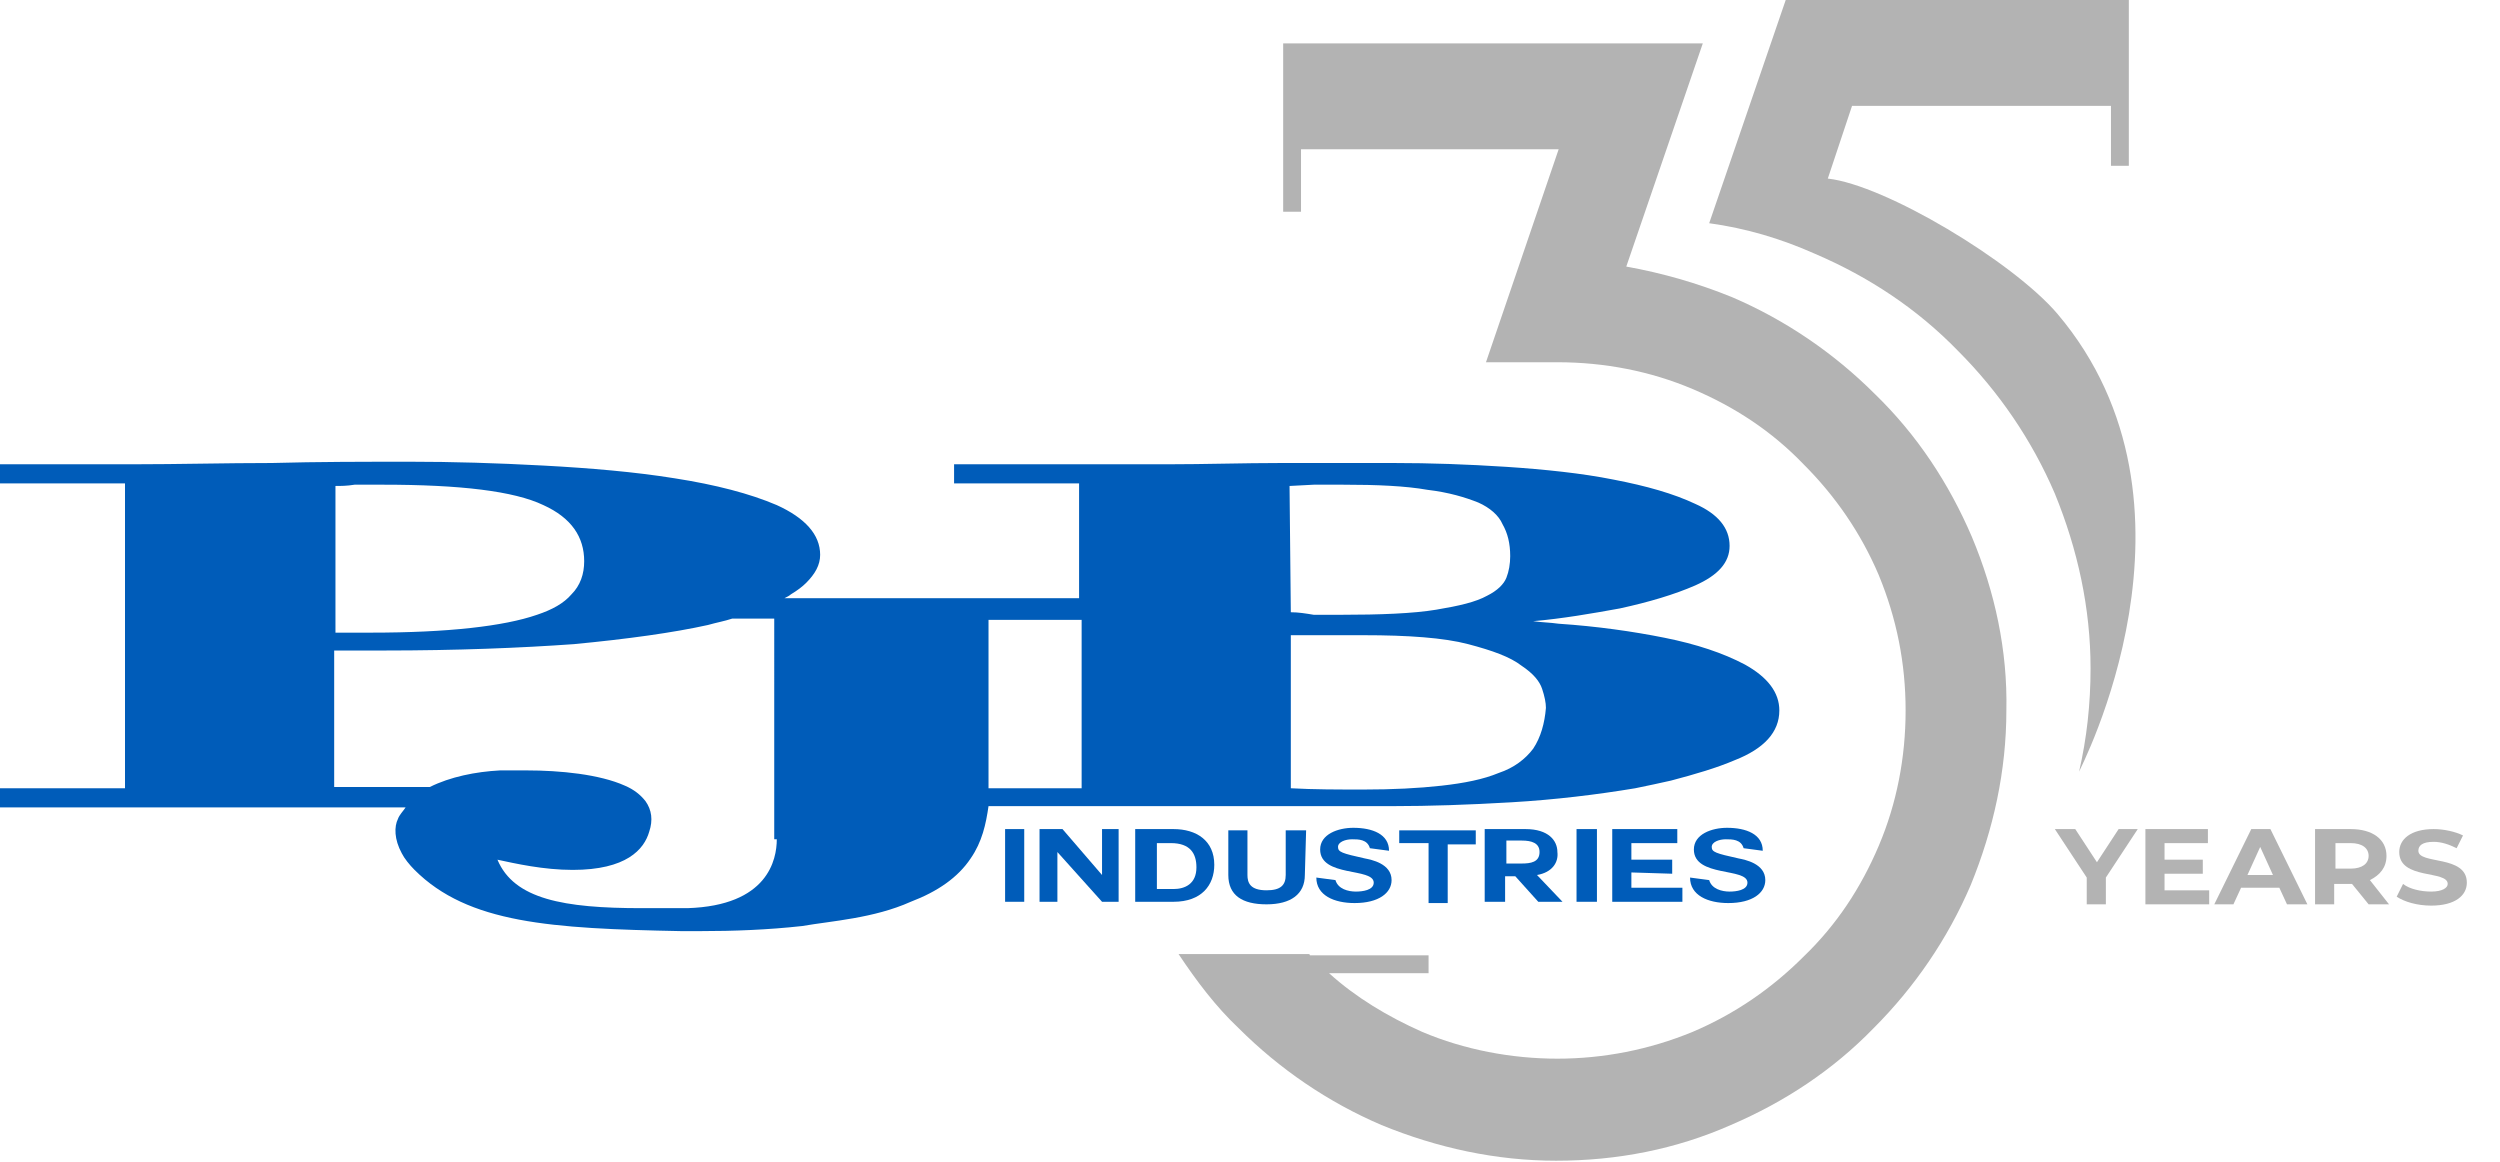
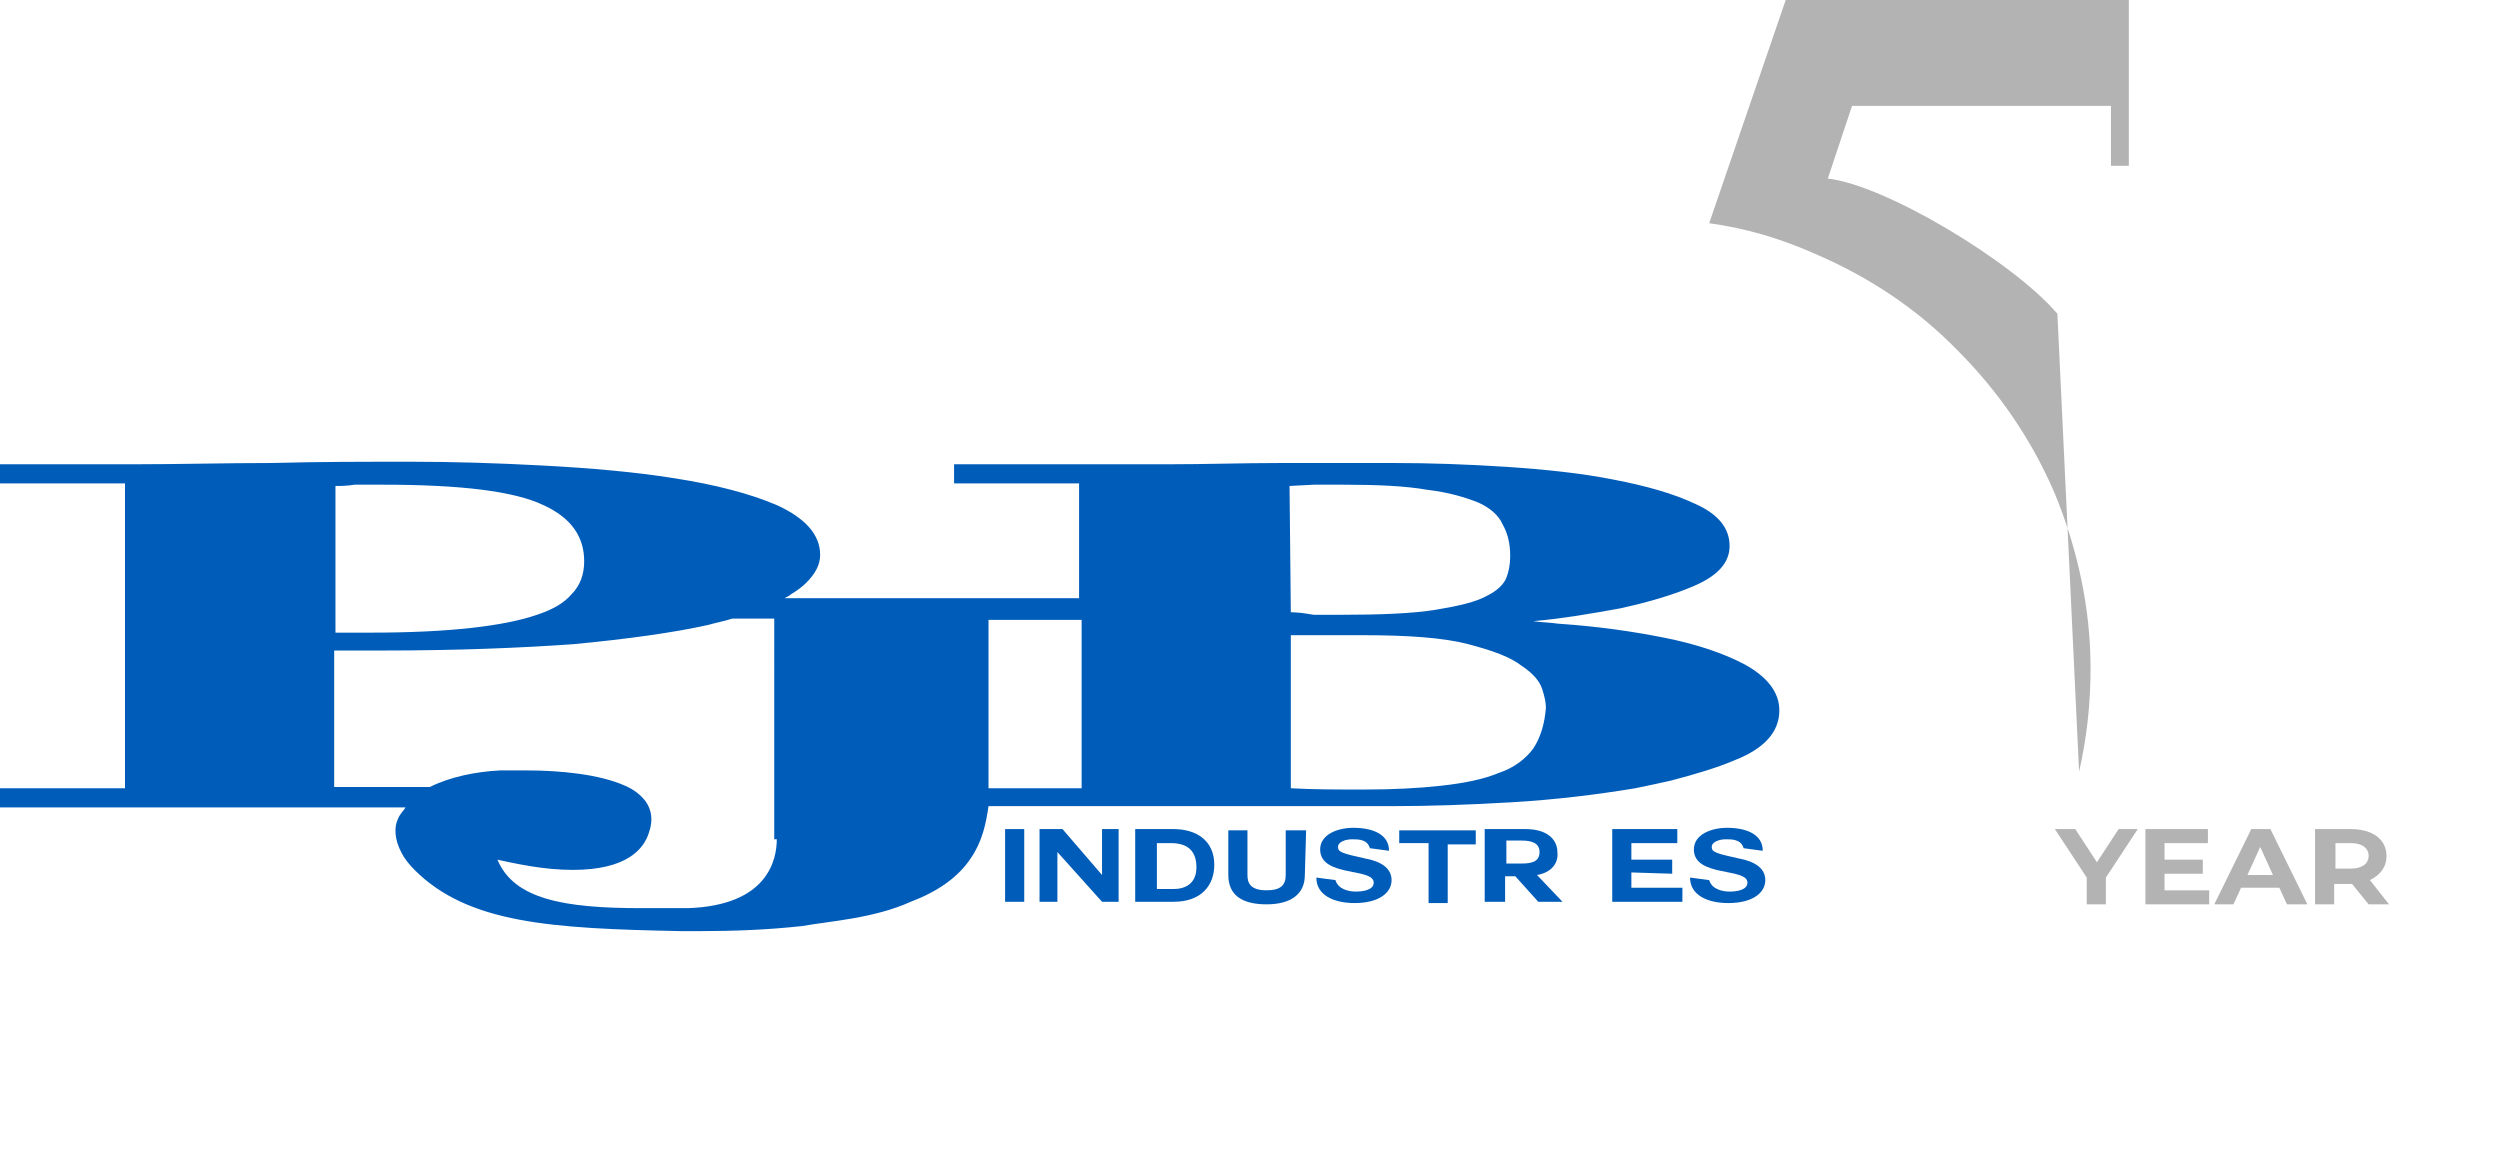
<svg xmlns="http://www.w3.org/2000/svg" version="1.1" x="0px" y="0px" viewBox="0 0 196 91.1" style="enable-background:new 0 0 196 91.1;" xml:space="preserve">
  <style type="text/css">
	.st0{fill:#005CB9;}
	.st1{fill:#B3B3B3;}
</style>
  <g id="Layer_6">
</g>
  <g id="Layer_2">
</g>
  <g id="Calque_3">
    <g>
      <path id="XMLID_00000088828326307788342940000003588754106572259456_" class="st0" d="M139.5,55.7c0-1.4-0.9-2.6-2.7-3.6    c-1.7-0.9-3.8-1.6-6.3-2.1s-5.3-0.9-8.3-1.1c-0.7-0.1-1.3-0.1-2-0.2c2.3-0.2,4.6-0.6,6.8-1c2.3-0.5,4.3-1.1,5.9-1.8    c1.8-0.8,2.7-1.8,2.7-3.1c0-1.4-0.9-2.5-2.7-3.3c-1.7-0.8-3.8-1.4-6.4-1.9c-2.5-0.5-5.4-0.8-8.4-1c-3.1-0.2-6-0.3-8.8-0.3    c-3,0-6,0-8.9,0s-5.9,0.1-8.9,0.1H74.8v1.5h9.8v8.4v0.6H61.5c0.2-0.1,0.4-0.2,0.5-0.3c0.5-0.3,0.9-0.6,1.2-0.9    c0.7-0.7,1.1-1.4,1.1-2.2c0-1.6-1.2-2.9-3.4-3.9c-2.1-0.9-4.8-1.6-8-2.1c-3.1-0.5-6.6-0.8-10.3-1s-7.2-0.3-10.4-0.3    c-3.6,0-7.3,0-10.9,0.1c-3.6,0-7.3,0.1-10.9,0.1H0v1.5h9.8V51v10.8H0v1.5h31.8c-0.2,0.3-0.5,0.6-0.6,0.9c-0.3,0.6-0.3,1.6,0.3,2.7    c0.2,0.4,0.6,0.9,1,1.3c4.2,4.2,10.7,4.6,20.9,4.8c0.5,0,1,0,1.5,0c2.6,0,5.3-0.1,8-0.4c2.3-0.4,5.6-0.6,8.5-1.9    c2.1-0.8,3.7-1.9,4.7-3.4c0.9-1.3,1.2-2.7,1.4-4.1h14c3,0,6,0,8.9,0c3,0,5.9,0,8.9,0c2.7,0,5.8-0.1,9.2-0.3    c3.4-0.2,6.7-0.6,9.7-1.1c1-0.2,1.9-0.4,2.8-0.6c1.9-0.5,3.6-1,5-1.6C138.3,58.7,139.5,57.4,139.5,55.7    C139.5,55.8,139.5,55.8,139.5,55.7z M101.1,38.1L103,38c0.8,0,1.6,0,2.3,0c2.7,0,4.9,0.1,6.6,0.4c1.7,0.2,3,0.6,4,1    c0.9,0.4,1.6,1,1.9,1.7c0.4,0.7,0.6,1.5,0.6,2.5c0,0.6-0.1,1.2-0.3,1.7c-0.2,0.5-0.7,1-1.5,1.4c-0.9,0.5-2.2,0.8-4,1.1    s-4.4,0.4-7.5,0.4H103c-0.6-0.1-1.2-0.2-1.8-0.2L101.1,38.1L101.1,38.1z M26.3,48.4V38.1c0.4,0,0.9,0,1.5-0.1c0.7,0,1.4,0,2.2,0    c6.1,0,10.3,0.5,12.6,1.6c2.2,1,3.2,2.5,3.2,4.4c0,1-0.3,1.9-1,2.6c-0.6,0.7-1.5,1.2-2.7,1.6c-2.6,0.9-7,1.4-13,1.4h-2.8V48.4z     M60.9,65.8c0,1.6-0.7,5.2-7,5.4c-1.2,0-2.4,0-3.6,0c-6.1,0-10-0.7-11.3-3.8c1.4,0.3,3.6,0.8,5.9,0.8c4.2,0,5.6-1.6,6-3    c0.3-0.9,0.2-1.7-0.3-2.4c-0.4-0.5-0.9-0.9-1.6-1.2c-2-0.9-5.1-1.2-7.7-1.2c-0.7,0-1.4,0-2.1,0c-1.9,0.1-3.9,0.5-5.5,1.3h-7.5V51    h3.9c5.7,0,10.7-0.2,14.9-0.5c4.2-0.4,7.8-0.9,10.5-1.5c0.7-0.2,1.3-0.3,1.9-0.5h3.3V59v6.8H60.9z M84.7,61.8h-7.2    c0-0.5,0-1,0-1.4c0-0.5,0-1,0-1.6v-2v-8.2h7.3v7.7v5.5H84.7z M120.2,58.7c-0.6,0.8-1.5,1.5-2.7,1.9c-1.2,0.5-2.7,0.8-4.5,1    s-3.8,0.3-6.1,0.3c-2,0-3.9,0-5.7-0.1v-5.5v-6.5h5.7c3.5,0,6.3,0.2,8.2,0.7c1.9,0.5,3.3,1,4.2,1.7c0.9,0.6,1.4,1.2,1.6,1.8    s0.3,1.1,0.3,1.5C121.1,56.7,120.8,57.8,120.2,58.7C120.2,58.6,120.2,58.6,120.2,58.7z" />
      <g id="XMLID_00000010305643606163206410000011529161785147267484_">
        <g>
          <path id="XMLID_00000008828466192442394340000014562012191708742022_" class="st0" d="M78.8,65h1.5v5.7h-1.5V65z" />
          <path id="XMLID_00000052076754357220165270000013123539872376982166_" class="st0" d="M82.9,66.8v3.9h-1.4V65h1.8l3.1,3.6V65      h1.3v5.7h-1.3L82.9,66.8z" />
          <path id="XMLID_00000035497370898666273410000016440706348259000498_" class="st0" d="M89,65h3c1.8,0,3.2,0.9,3.2,2.8      c0,1.6-1,2.9-3.2,2.9h-3V65z M90.6,69.7H92c0.9,0,1.8-0.4,1.8-1.7c0-1.1-0.5-1.9-2-1.9h-1.1v3.6H90.6z" />
          <path id="XMLID_00000028322010546938515140000000790950734045237639_" class="st0" d="M102.3,68.6c0,1.5-1.1,2.3-3,2.3      s-3-0.7-3-2.3v-3.5h1.5v3.5c0,0.6,0.2,1.2,1.5,1.2c1.1,0,1.5-0.4,1.5-1.2v-3.5h1.6L102.3,68.6L102.3,68.6z" />
          <path id="XMLID_00000154418514294250319700000017237327114732332193_" class="st0" d="M104.7,69c0.2,0.7,1,0.9,1.6,0.9      c0.5,0,1.4-0.1,1.4-0.7c0-1.2-4.2-0.4-4.2-2.6c0-1.2,1.4-1.7,2.6-1.7c1.5,0,2.8,0.5,2.8,1.8l-1.5-0.2c-0.2-0.7-0.9-0.7-1.4-0.7      s-1.1,0.2-1.1,0.6s0.3,0.5,2.1,0.9c0.5,0.1,2.1,0.4,2.1,1.7c0,1-1,1.8-2.9,1.8c-1.6,0-3-0.6-3-2L104.7,69z" />
          <path id="XMLID_00000054957554715831608280000000192478258987920013_" class="st0" d="M111.9,66.1h-2.2v-1h6v1.1h-2.2v4.6H112      v-4.7H111.9z" />
          <path id="XMLID_00000024707410068774449710000004472432019601623220_" class="st0" d="M120.5,68.6l2,2.1h-1.9l-1.8-2H118v2h-1.6      V65h3.2c1.8,0,2.5,0.9,2.5,1.8C122.2,67.6,121.7,68.4,120.5,68.6L120.5,68.6z M118.1,66v1.7h1.2c0.7,0,1.4-0.1,1.4-0.9      c0-0.7-0.6-0.9-1.4-0.9h-1.2V66z" />
-           <path id="XMLID_00000020389198935428135820000016224675291288249234_" class="st0" d="M123.6,65h1.6v5.7h-1.6V65z" />
          <path id="XMLID_00000072975349972434644800000015202278212813589917_" class="st0" d="M127.9,68.4v1.2h4v1.1h-5.5V65h5.1v1.1      h-3.6v1.3h3.2v1.1L127.9,68.4L127.9,68.4z" />
          <path id="XMLID_00000165925061257849210030000001177455333633147058_" class="st0" d="M134,69c0.2,0.7,1,0.9,1.6,0.9      c0.5,0,1.4-0.1,1.4-0.7c0-1.2-4.2-0.4-4.2-2.6c0-1.2,1.4-1.7,2.6-1.7c1.5,0,2.8,0.5,2.8,1.8l-1.5-0.2c-0.2-0.7-0.9-0.7-1.4-0.7      s-1.1,0.2-1.1,0.6s0.3,0.5,2.1,0.9c0.5,0.1,2.1,0.4,2.1,1.7c0,1-1,1.8-2.9,1.8c-1.6,0-3-0.6-3-2L134,69z" />
        </g>
      </g>
    </g>
    <g>
-       <path class="st1" d="M161.3,24.6c-3.5-4.1-13.5-10.1-18-10.6l1.9-5.7h20.3V13h1.4V0h-1.4v0H148h-8l-6,17.5    c2.9,0.4,5.6,1.2,8.3,2.4c4.2,1.8,8,4.3,11.2,7.6c3.2,3.2,5.8,7,7.6,11.2c1.8,4.4,2.8,9,2.8,13.7c0,2.8-0.3,5.5-0.9,8.1    C163,60.4,174,39.6,161.3,24.6z" />
-       <path class="st1" d="M154.6,42.1c-1.8-4.2-4.3-8-7.6-11.2c-3.2-3.2-7-5.8-11.2-7.6c-2.7-1.1-5.5-1.9-8.3-2.4l6-17.5h-8.4h-24.5    v8.3h0v4.9h1.4v-4.9h20.2l-5.7,16.7h5.6c3.7,0,7.3,0.7,10.6,2.1c3.3,1.4,6.2,3.3,8.7,5.9c2.5,2.5,4.5,5.4,5.9,8.7    c1.4,3.4,2.1,6.9,2.1,10.6s-0.7,7.3-2.1,10.6c-1.4,3.3-3.3,6.2-5.9,8.7c-2.5,2.5-5.4,4.5-8.7,5.9c-3.4,1.4-7,2.1-10.6,2.1    c-3.6,0-7.3-0.7-10.6-2.1c-2.7-1.2-5.2-2.7-7.3-4.6h7.8v-1.4h-9.3c0-0.1-0.1-0.1-0.1-0.1H92.4c1.4,2.1,2.9,4.1,4.7,5.8    c3.2,3.2,7,5.8,11.2,7.6c4.4,1.8,9,2.8,13.7,2.8c4.8,0,9.4-0.9,13.7-2.8c4.2-1.8,8-4.3,11.2-7.6c3.2-3.2,5.8-7,7.6-11.2    c1.8-4.4,2.8-9,2.8-13.7C157.4,51,156.4,46.4,154.6,42.1z" />
+       <path class="st1" d="M161.3,24.6c-3.5-4.1-13.5-10.1-18-10.6l1.9-5.7h20.3V13h1.4V0h-1.4v0H148h-8l-6,17.5    c2.9,0.4,5.6,1.2,8.3,2.4c4.2,1.8,8,4.3,11.2,7.6c3.2,3.2,5.8,7,7.6,11.2c1.8,4.4,2.8,9,2.8,13.7c0,2.8-0.3,5.5-0.9,8.1    z" />
      <g>
        <path class="st1" d="M165.1,68.8v2.1h-1.5v-2.1l-2.5-3.8h1.6l1.7,2.6l1.7-2.6h1.5L165.1,68.8z" />
        <path class="st1" d="M173.2,69.8v1.1h-5V65h4.9v1.1h-3.4v1.3h3v1.1h-3v1.3H173.2z" />
        <path class="st1" d="M178.7,69.6h-3l-0.6,1.3h-1.5l2.9-5.9h1.5l2.9,5.9h-1.6L178.7,69.6z M178.2,68.6l-1-2.2l-1,2.2H178.2z" />
        <path class="st1" d="M185.7,70.9l-1.3-1.6h-0.1H183v1.6h-1.5V65h2.8c1.7,0,2.8,0.8,2.8,2.1c0,0.9-0.5,1.5-1.3,1.9l1.5,1.9H185.7z      M184.3,66.1h-1.2v2h1.2c0.9,0,1.4-0.4,1.4-1C185.7,66.5,185.2,66.1,184.3,66.1z" />
-         <path class="st1" d="M187.9,70.3l0.5-1c0.5,0.4,1.4,0.6,2.2,0.6c0.9,0,1.3-0.3,1.3-0.6c0-1.1-3.8-0.3-3.8-2.5     c0-1,0.9-1.8,2.7-1.8c0.8,0,1.7,0.2,2.3,0.5l-0.5,1c-0.6-0.3-1.2-0.5-1.8-0.5c-0.9,0-1.2,0.3-1.2,0.7c0,1.1,3.8,0.3,3.8,2.5     c0,1-0.9,1.8-2.8,1.8C189.5,71,188.5,70.7,187.9,70.3z" />
      </g>
    </g>
  </g>
</svg>